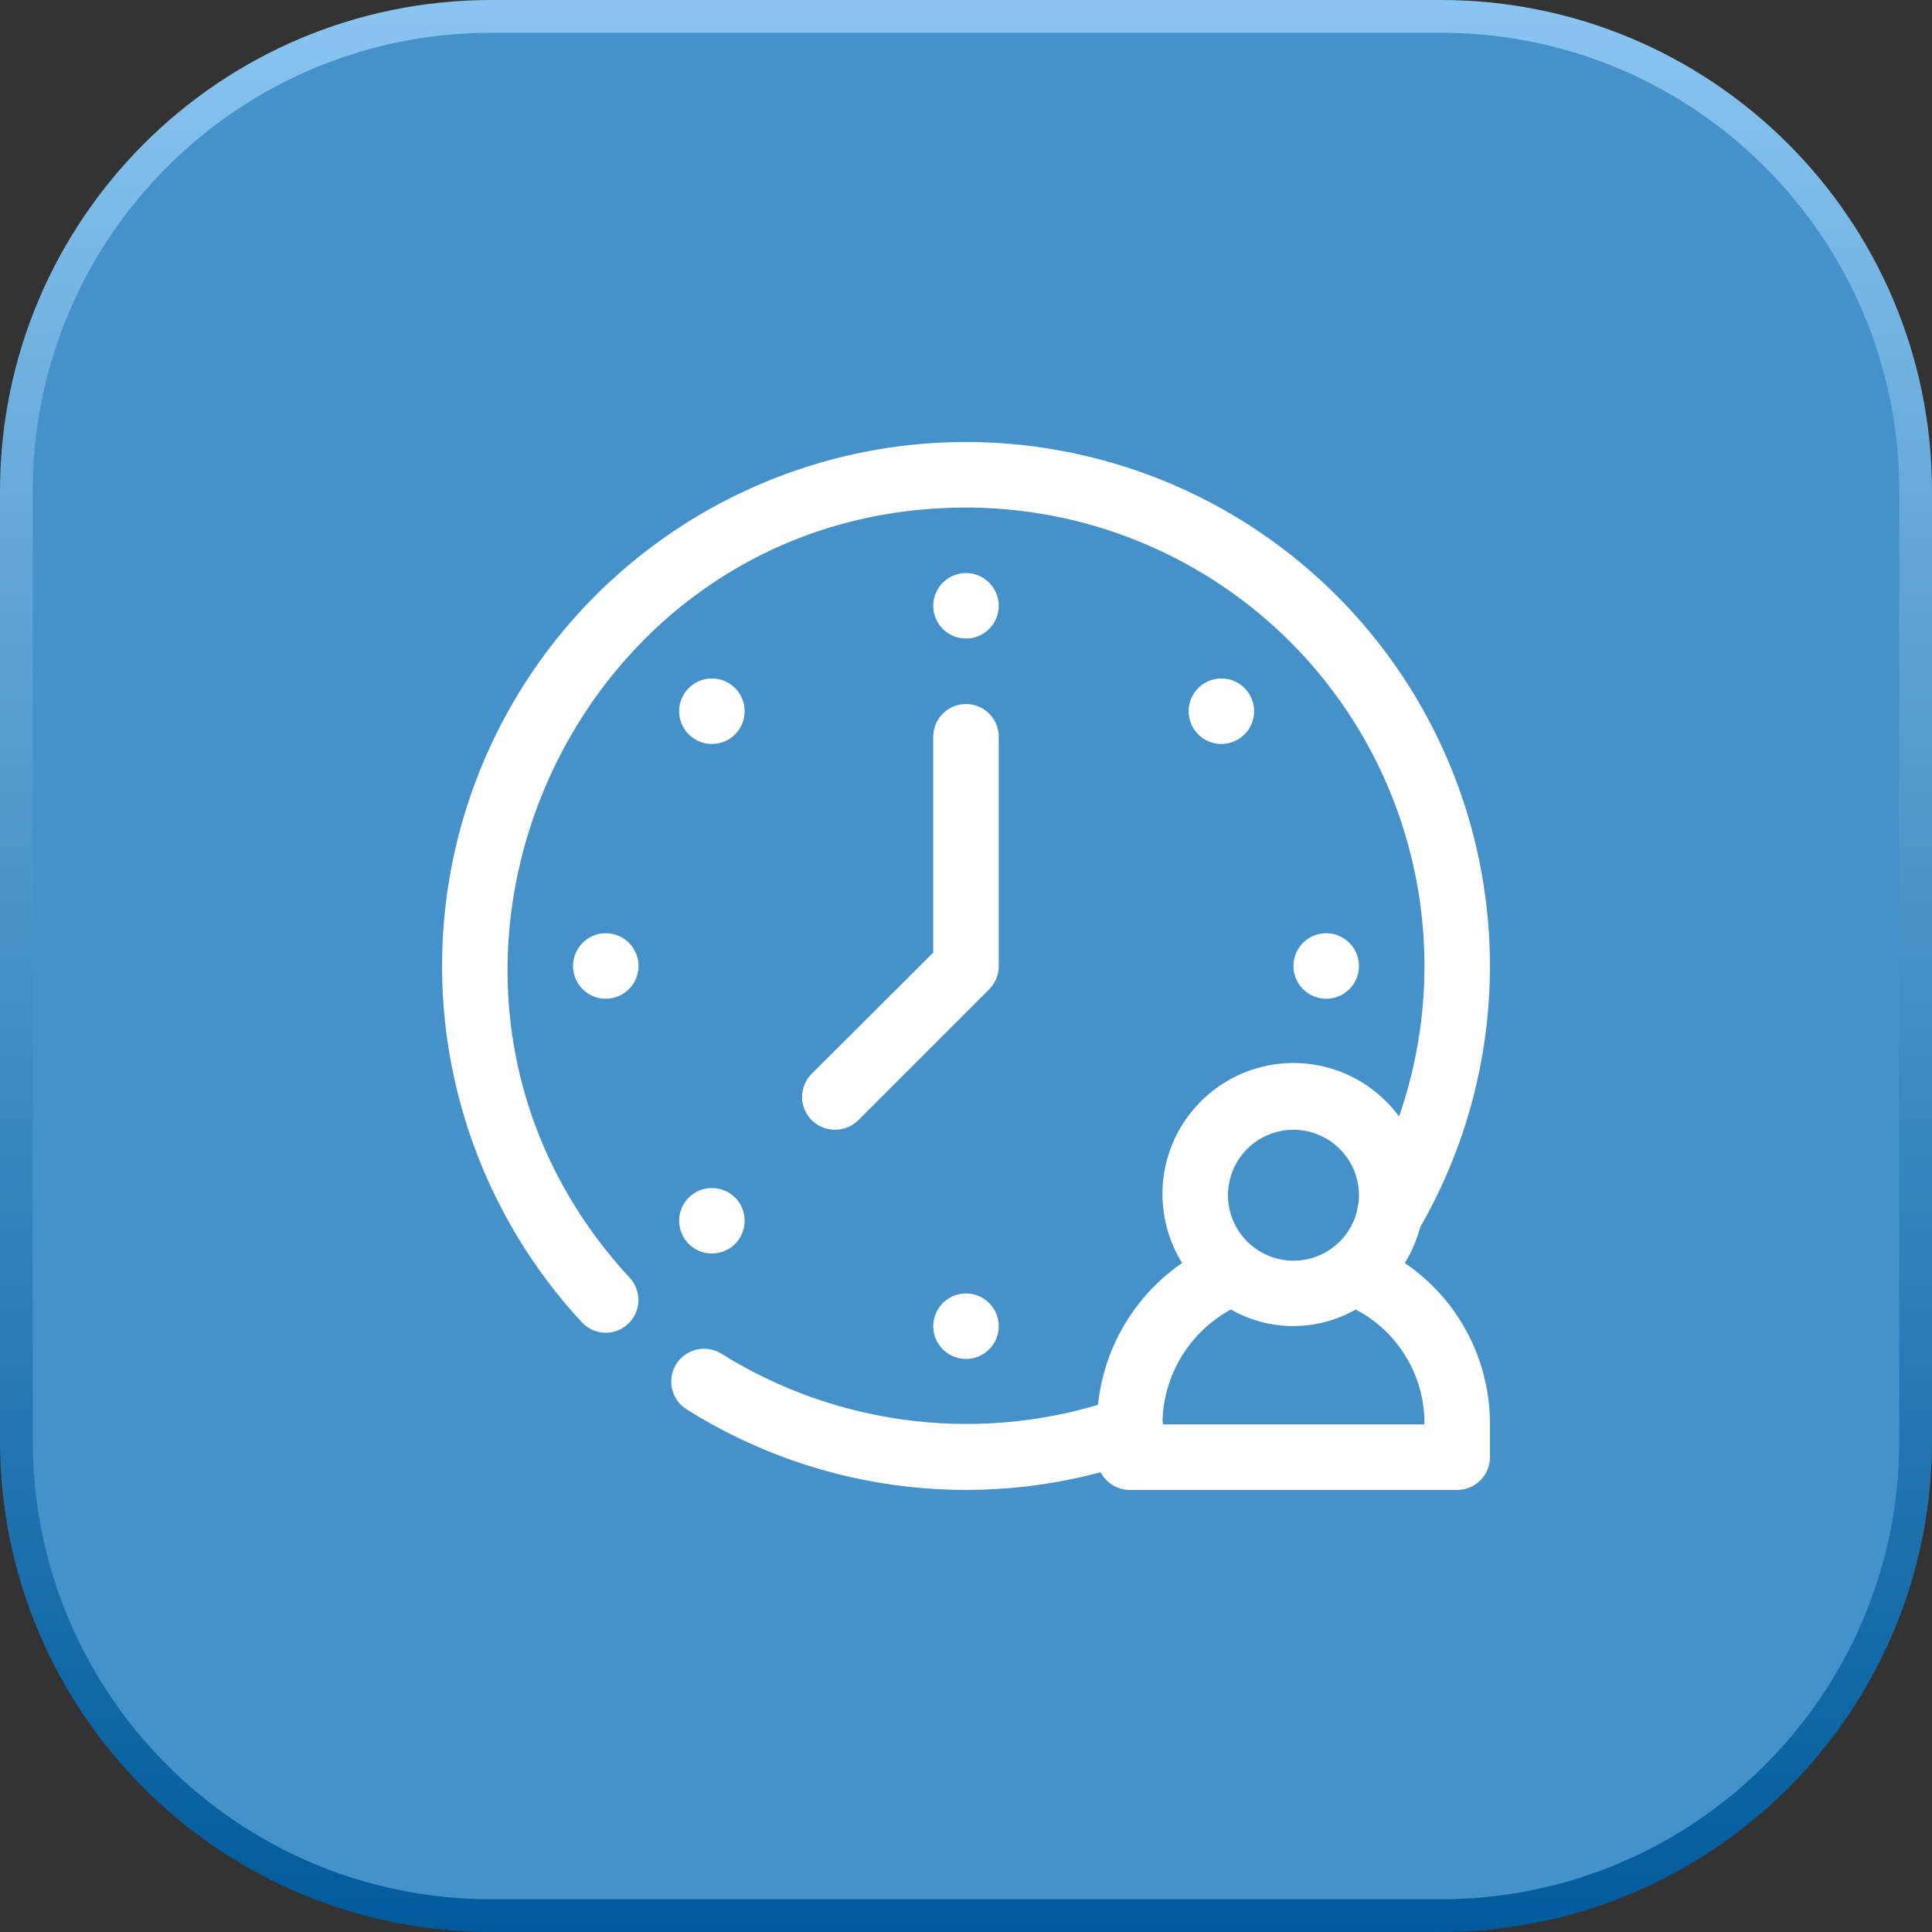
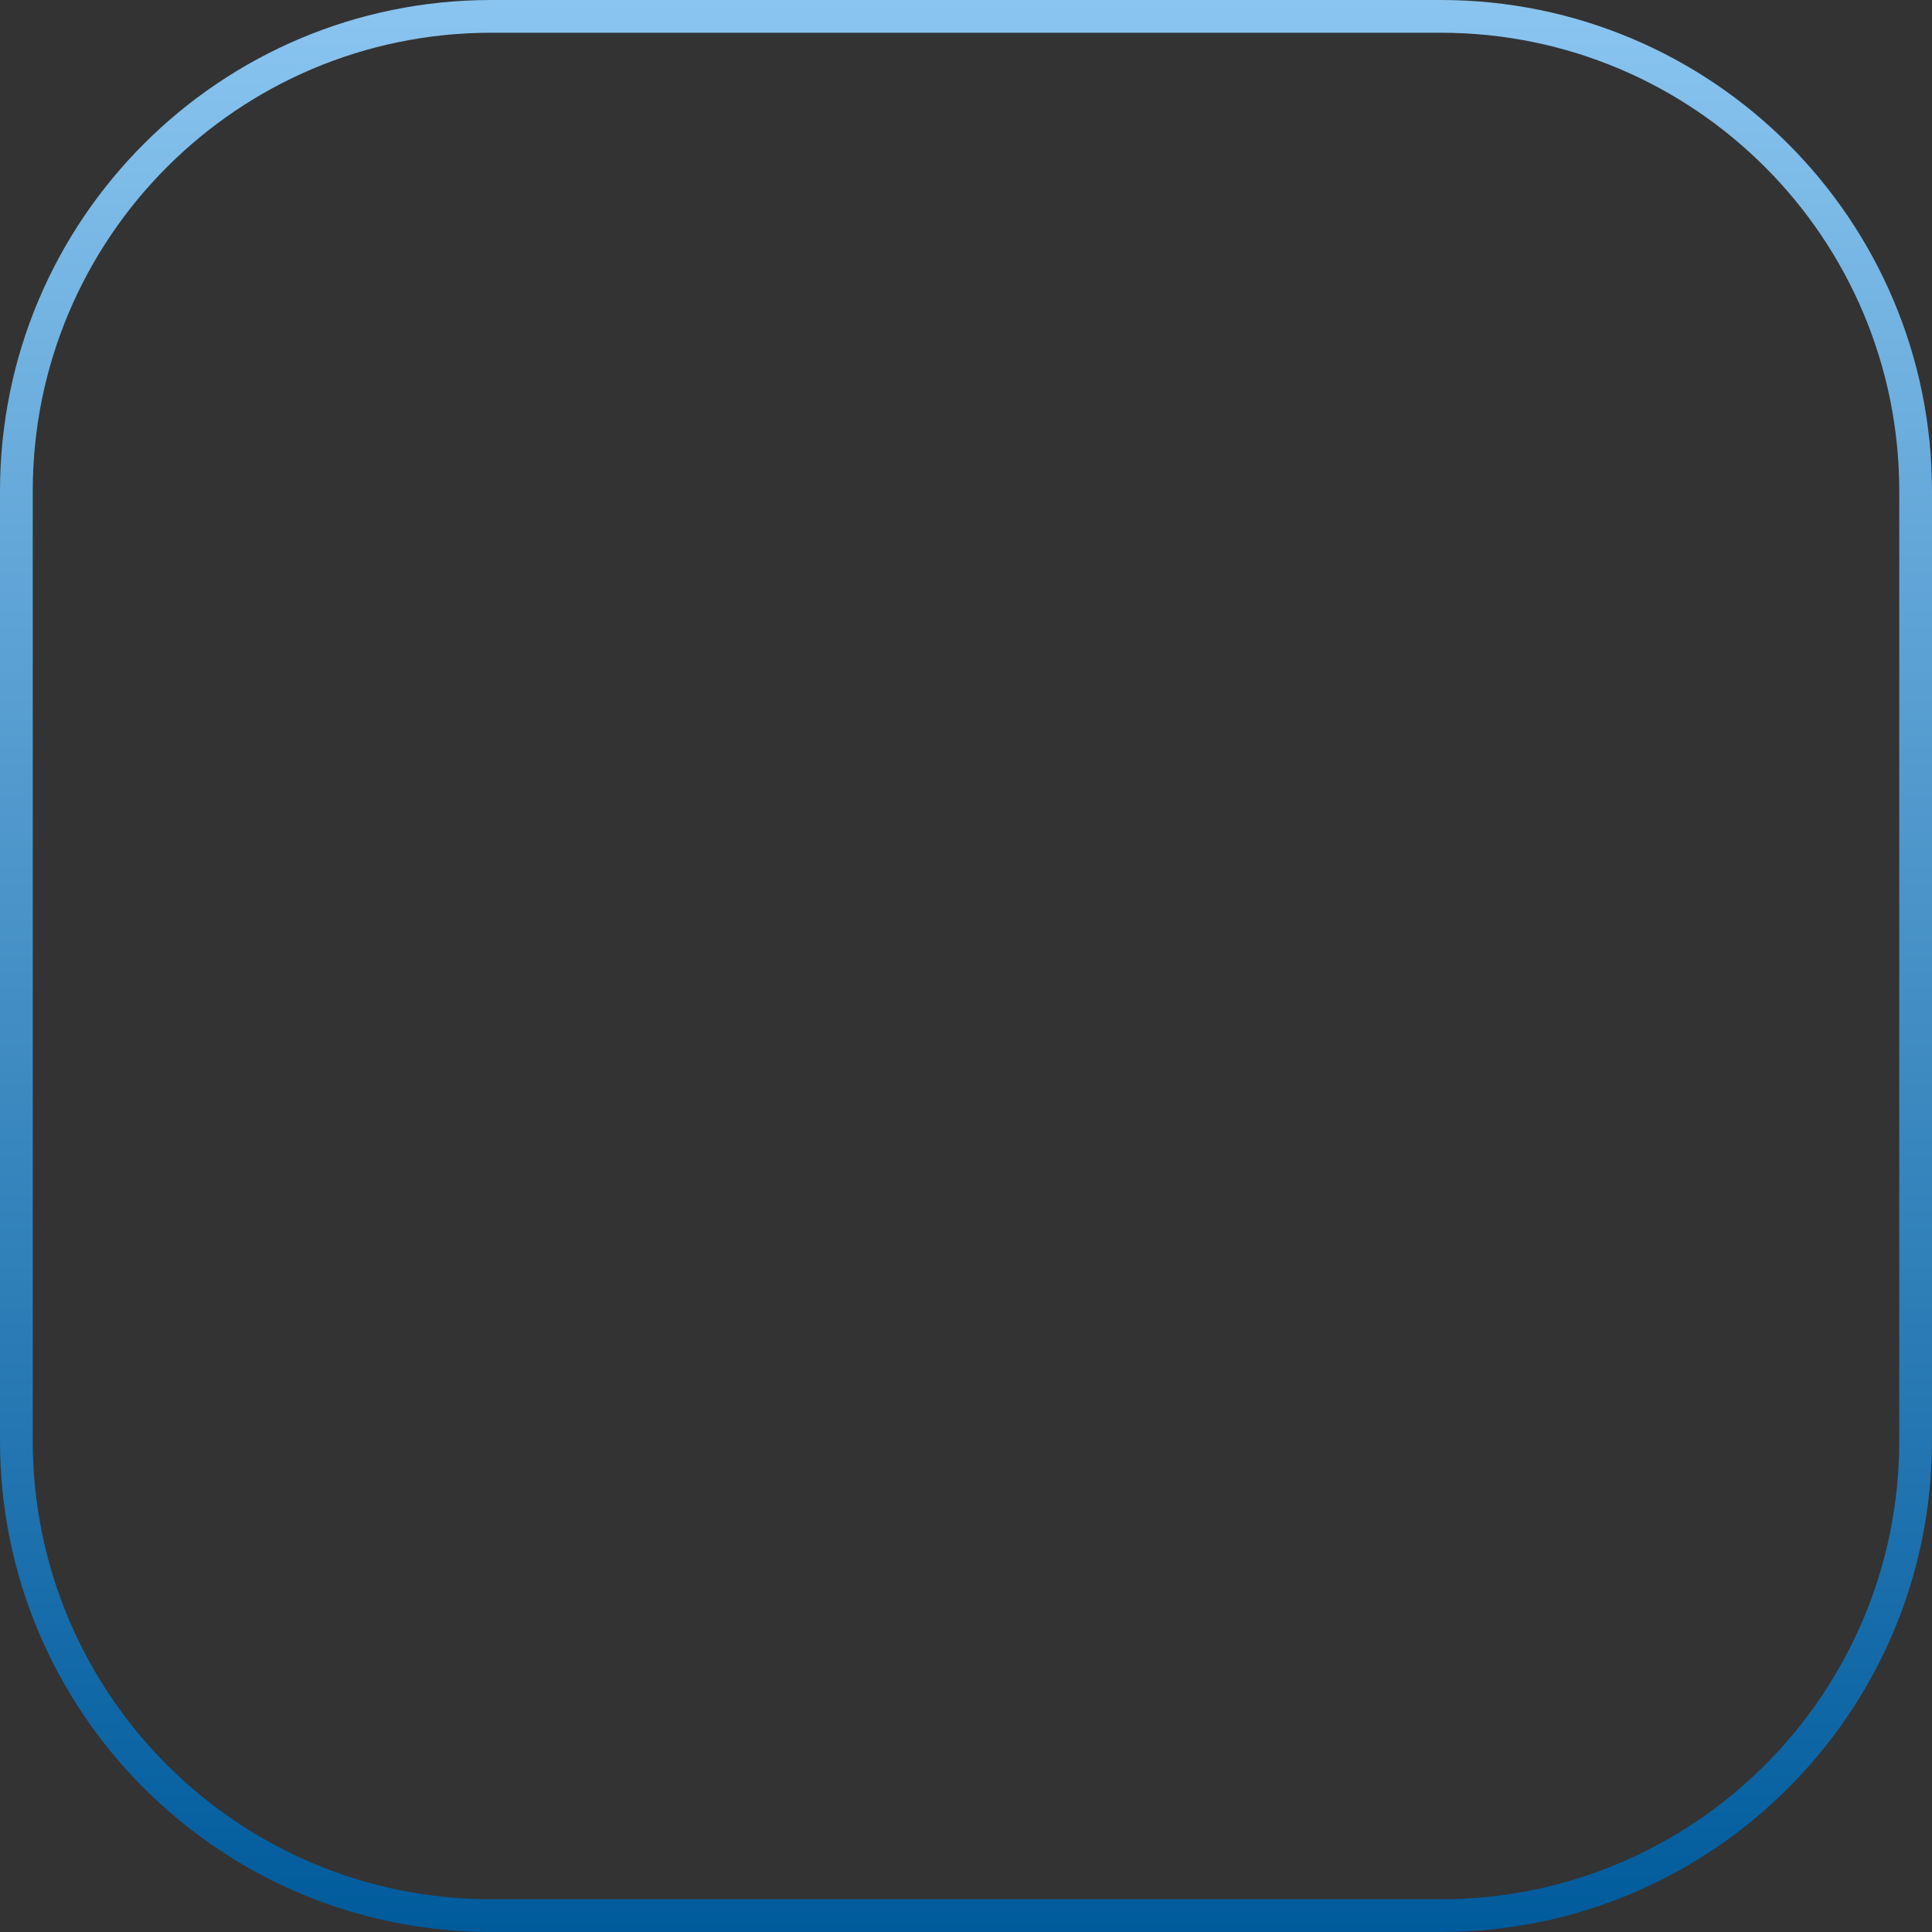
<svg xmlns="http://www.w3.org/2000/svg" width="59" height="59" viewBox="0 0 59 59" fill="none">
  <rect x="0" y="0" width="59" height="59" fill="#333333" stroke="none" />
-   <path d="M15 0.5H44C52.008 0.5 58.5 6.992 58.5 15V44C58.5 52.008 52.008 58.5 44 58.5H15C6.992 58.5 0.5 52.008 0.5 44V15C0.5 6.992 6.992 0.5 15 0.5Z" fill="#4592CA" />
  <path d="M15 0.5H44C52.008 0.5 58.5 6.992 58.5 15V44C58.5 52.008 52.008 58.5 44 58.5H15C6.992 58.5 0.5 52.008 0.5 44V15C0.5 6.992 6.992 0.5 15 0.5Z" stroke="url(#paint0_linear_182_945)" />
  <g clip-path="url(#clip0_182_945)">
    <path d="M18.499 40.7C18.362 40.7 18.227 40.671 18.101 40.616C17.976 40.561 17.863 40.481 17.769 40.38C15.753 38.206 14.381 35.515 13.805 32.607C13.229 29.699 13.472 26.688 14.508 23.91C15.544 21.131 17.331 18.696 19.671 16.875C22.01 15.053 24.809 13.918 27.756 13.594C30.703 13.271 33.682 13.774 36.361 15.045C39.039 16.316 41.312 18.306 42.925 20.794C44.538 23.282 45.428 26.169 45.496 29.133C45.564 32.097 44.807 35.021 43.309 37.58V37.58C43.2 37.773 43.03 37.924 42.826 38.009C42.622 38.095 42.395 38.11 42.181 38.053C41.967 37.996 41.778 37.869 41.644 37.693C41.51 37.517 41.438 37.301 41.439 37.08C41.44 36.876 41.503 36.677 41.619 36.51C42.85 34.382 43.499 31.967 43.501 29.508C43.502 27.05 42.856 24.634 41.628 22.504C40.399 20.375 38.632 18.606 36.502 17.377C34.373 16.147 31.958 15.5 29.499 15.5C17.329 15.5 10.969 30.09 19.229 39.02C19.361 39.163 19.449 39.34 19.482 39.532C19.515 39.723 19.491 39.92 19.413 40.099C19.336 40.277 19.208 40.428 19.046 40.535C18.884 40.642 18.694 40.699 18.499 40.7V40.7Z" fill="white" />
    <path d="M20.97 43.04C20.858 42.971 20.761 42.88 20.685 42.773C20.608 42.666 20.554 42.544 20.524 42.416C20.494 42.288 20.49 42.155 20.512 42.026C20.533 41.896 20.58 41.772 20.65 41.66C20.719 41.548 20.81 41.452 20.917 41.375C21.024 41.299 21.145 41.244 21.273 41.214C21.402 41.184 21.534 41.18 21.664 41.202C21.794 41.224 21.918 41.27 22.03 41.34C23.821 42.459 25.841 43.162 27.94 43.397C30.04 43.633 32.165 43.395 34.16 42.7C34.284 42.651 34.417 42.627 34.551 42.631C34.684 42.634 34.816 42.664 34.938 42.719C35.06 42.774 35.169 42.853 35.26 42.951C35.351 43.049 35.421 43.165 35.467 43.29C35.512 43.416 35.532 43.55 35.525 43.683C35.518 43.817 35.484 43.947 35.426 44.068C35.367 44.188 35.285 44.295 35.185 44.383C35.084 44.471 34.967 44.538 34.84 44.58C32.562 45.388 30.13 45.669 27.728 45.402C25.326 45.135 23.015 44.328 20.97 43.04V43.04Z" fill="white" />
    <path d="M29.5 19.5C29.302 19.5 29.109 19.441 28.944 19.331C28.78 19.222 28.652 19.065 28.576 18.883C28.5 18.7 28.481 18.499 28.519 18.305C28.558 18.111 28.653 17.933 28.793 17.793C28.933 17.653 29.111 17.558 29.305 17.519C29.499 17.481 29.7 17.5 29.883 17.576C30.065 17.652 30.222 17.78 30.331 17.944C30.441 18.109 30.5 18.302 30.5 18.5C30.5 18.765 30.395 19.02 30.207 19.207C30.02 19.395 29.765 19.5 29.5 19.5Z" fill="white" />
-     <path d="M37.299 22.72C37.101 22.72 36.908 22.661 36.743 22.551C36.579 22.442 36.451 22.285 36.375 22.103C36.299 21.92 36.279 21.719 36.318 21.525C36.357 21.331 36.452 21.153 36.592 21.013C36.732 20.873 36.91 20.778 37.104 20.739C37.298 20.701 37.499 20.72 37.681 20.796C37.864 20.872 38.02 21 38.13 21.164C38.24 21.329 38.299 21.522 38.299 21.72C38.299 21.985 38.194 22.239 38.006 22.427C37.818 22.615 37.564 22.72 37.299 22.72Z" fill="white" />
    <path d="M40.5 30.5C40.302 30.5 40.109 30.441 39.944 30.331C39.78 30.222 39.652 30.065 39.576 29.883C39.5 29.7 39.481 29.499 39.519 29.305C39.558 29.111 39.653 28.933 39.793 28.793C39.933 28.653 40.111 28.558 40.305 28.519C40.499 28.481 40.7 28.5 40.883 28.576C41.065 28.652 41.222 28.78 41.331 28.944C41.441 29.109 41.5 29.302 41.5 29.5C41.5 29.765 41.395 30.02 41.207 30.207C41.02 30.395 40.765 30.5 40.5 30.5Z" fill="white" />
    <path d="M29.5 41.5C29.302 41.5 29.109 41.441 28.944 41.331C28.78 41.222 28.652 41.065 28.576 40.883C28.5 40.7 28.481 40.499 28.519 40.305C28.558 40.111 28.653 39.933 28.793 39.793C28.933 39.653 29.111 39.558 29.305 39.519C29.499 39.481 29.7 39.5 29.883 39.576C30.065 39.652 30.222 39.78 30.331 39.944C30.441 40.109 30.5 40.302 30.5 40.5C30.5 40.765 30.395 41.02 30.207 41.207C30.02 41.395 29.765 41.5 29.5 41.5Z" fill="white" />
    <path d="M21.74 38.28C21.543 38.28 21.349 38.221 21.185 38.111C21.02 38.002 20.892 37.845 20.816 37.663C20.741 37.48 20.721 37.279 20.759 37.085C20.798 36.891 20.893 36.713 21.033 36.573C21.173 36.433 21.351 36.338 21.545 36.299C21.739 36.261 21.94 36.281 22.123 36.356C22.306 36.432 22.462 36.56 22.572 36.724C22.682 36.889 22.74 37.082 22.74 37.28C22.74 37.545 22.635 37.8 22.447 37.987C22.26 38.175 22.006 38.28 21.74 38.28Z" fill="white" />
    <path d="M18.5 30.5C18.302 30.5 18.109 30.441 17.944 30.331C17.78 30.222 17.652 30.065 17.576 29.883C17.5 29.7 17.481 29.499 17.519 29.305C17.558 29.111 17.653 28.933 17.793 28.793C17.933 28.653 18.111 28.558 18.305 28.519C18.499 28.481 18.7 28.5 18.883 28.576C19.065 28.652 19.222 28.78 19.331 28.944C19.441 29.109 19.5 29.302 19.5 29.5C19.5 29.765 19.395 30.02 19.207 30.207C19.02 30.395 18.765 30.5 18.5 30.5Z" fill="white" />
-     <path d="M21.74 22.72C21.543 22.72 21.349 22.661 21.185 22.551C21.02 22.442 20.892 22.285 20.816 22.103C20.741 21.92 20.721 21.719 20.759 21.525C20.798 21.331 20.893 21.153 21.033 21.013C21.173 20.873 21.351 20.778 21.545 20.739C21.739 20.701 21.94 20.72 22.123 20.796C22.306 20.872 22.462 21 22.572 21.164C22.682 21.329 22.74 21.522 22.74 21.72C22.74 21.985 22.635 22.239 22.447 22.427C22.26 22.615 22.006 22.72 21.74 22.72Z" fill="white" />
    <path d="M25.5 34.5C25.301 34.501 25.107 34.443 24.941 34.333C24.776 34.224 24.647 34.067 24.571 33.883C24.494 33.7 24.475 33.498 24.514 33.303C24.553 33.109 24.649 32.93 24.79 32.79L28.5 29.09V22.5C28.5 22.235 28.605 21.98 28.793 21.793C28.98 21.605 29.235 21.5 29.5 21.5C29.765 21.5 30.02 21.605 30.207 21.793C30.395 21.98 30.5 22.235 30.5 22.5V29.5C30.501 29.632 30.476 29.762 30.426 29.884C30.376 30.006 30.303 30.117 30.21 30.21L26.21 34.21C26.116 34.303 26.006 34.376 25.884 34.426C25.762 34.475 25.632 34.501 25.5 34.5Z" fill="white" />
-     <path d="M42.9 38.57C43.276 37.964 43.482 37.269 43.499 36.556C43.516 35.844 43.342 35.14 42.995 34.517C42.648 33.895 42.141 33.376 41.527 33.014C40.913 32.653 40.213 32.463 39.5 32.463C38.787 32.463 38.087 32.653 37.473 33.014C36.859 33.376 36.352 33.895 36.005 34.517C35.658 35.14 35.484 35.844 35.501 36.556C35.518 37.269 35.724 37.964 36.1 38.57C35.3 39.12 34.646 39.856 34.193 40.715C33.74 41.574 33.502 42.529 33.5 43.5V44.5C33.5 44.765 33.605 45.02 33.793 45.207C33.98 45.395 34.235 45.5 34.5 45.5H44.5C44.765 45.5 45.02 45.395 45.207 45.207C45.395 45.02 45.5 44.765 45.5 44.5V43.5C45.504 42.528 45.269 41.57 44.815 40.711C44.362 39.851 43.704 39.116 42.9 38.57V38.57ZM39.5 34.5C39.896 34.5 40.282 34.617 40.611 34.837C40.94 35.057 41.196 35.369 41.348 35.735C41.499 36.1 41.539 36.502 41.462 36.89C41.384 37.278 41.194 37.635 40.914 37.914C40.635 38.194 40.278 38.384 39.89 38.462C39.502 38.539 39.1 38.499 38.735 38.348C38.369 38.196 38.057 37.94 37.837 37.611C37.617 37.282 37.5 36.896 37.5 36.5C37.5 35.97 37.711 35.461 38.086 35.086C38.461 34.711 38.97 34.5 39.5 34.5V34.5ZM35.5 43.5C35.501 42.781 35.695 42.076 36.063 41.458C36.431 40.84 36.958 40.333 37.59 39.99C38.17 40.322 38.827 40.496 39.495 40.496C40.163 40.496 40.82 40.322 41.4 39.99C42.04 40.324 42.575 40.829 42.946 41.449C43.316 42.068 43.508 42.778 43.5 43.5H35.5Z" fill="white" />
  </g>
  <defs>
    <linearGradient id="paint0_linear_182_945" x1="29.5" y1="0" x2="29.5" y2="59" gradientUnits="userSpaceOnUse">
      <stop stop-color="#8AC5F0" />
      <stop offset="1" stop-color="#005B9C" />
    </linearGradient>
    <clipPath id="clip0_182_945">
-       <rect width="32" height="32" fill="white" transform="translate(13.5 13.5)" />
-     </clipPath>
+       </clipPath>
  </defs>
</svg>